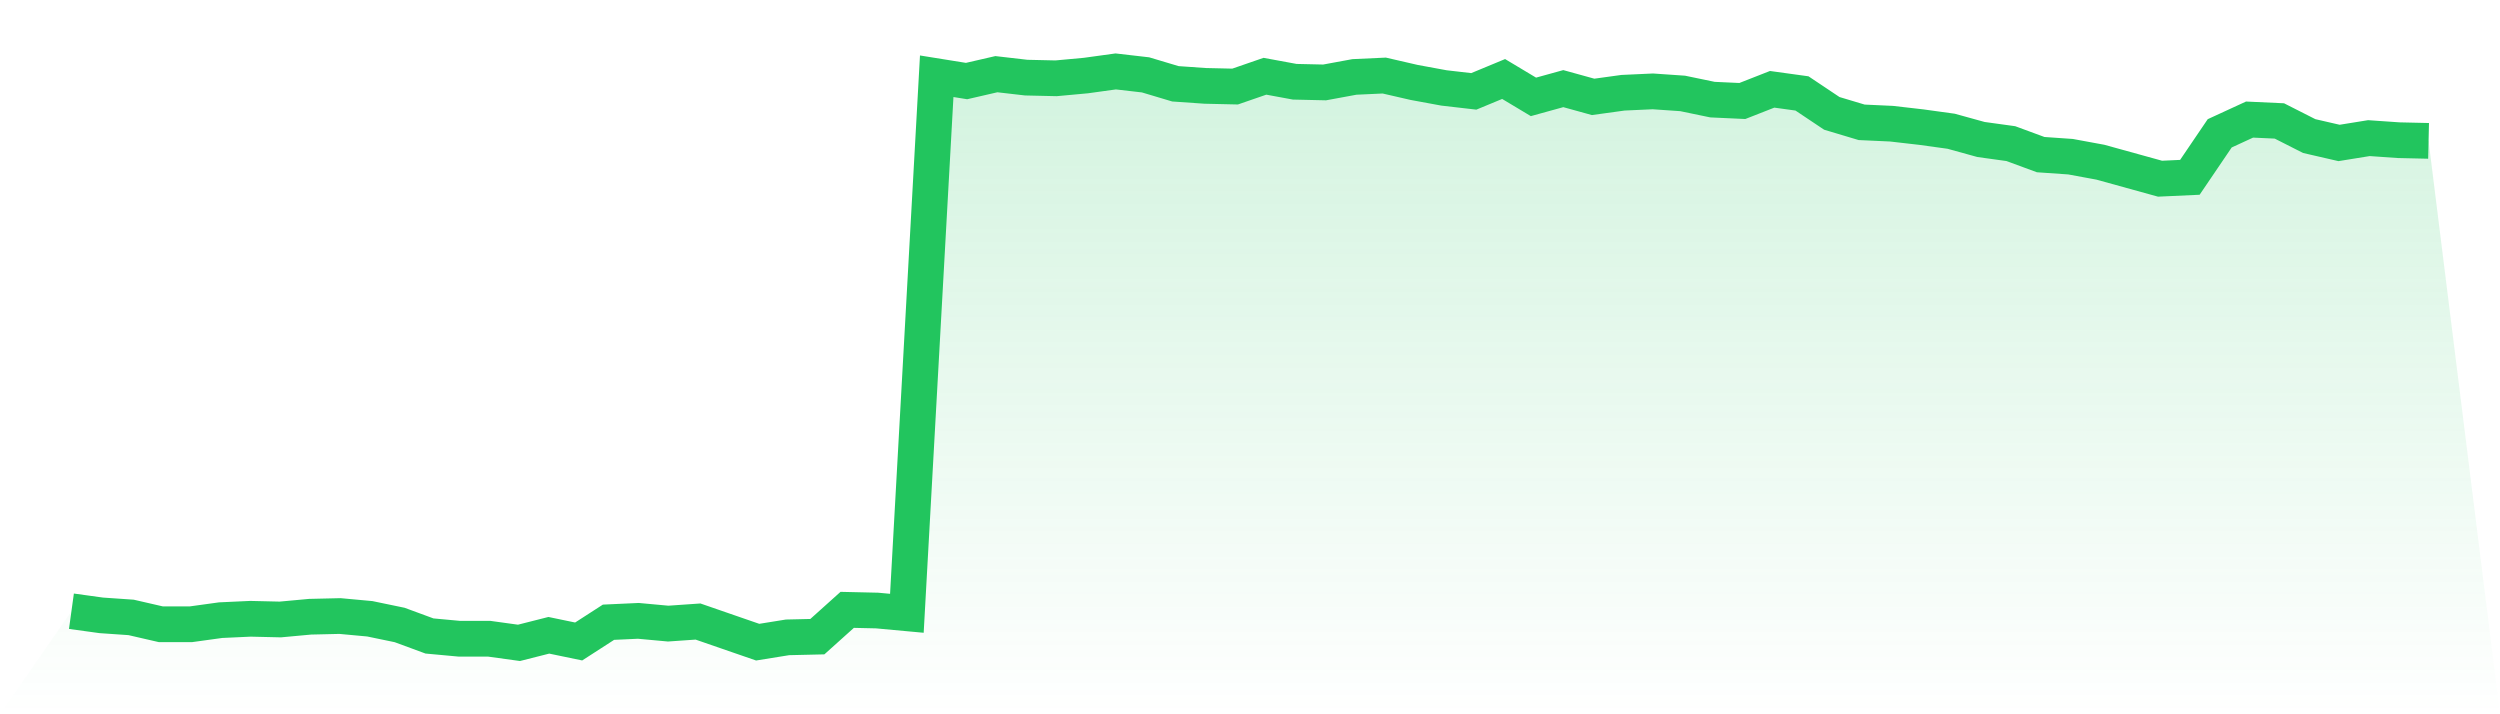
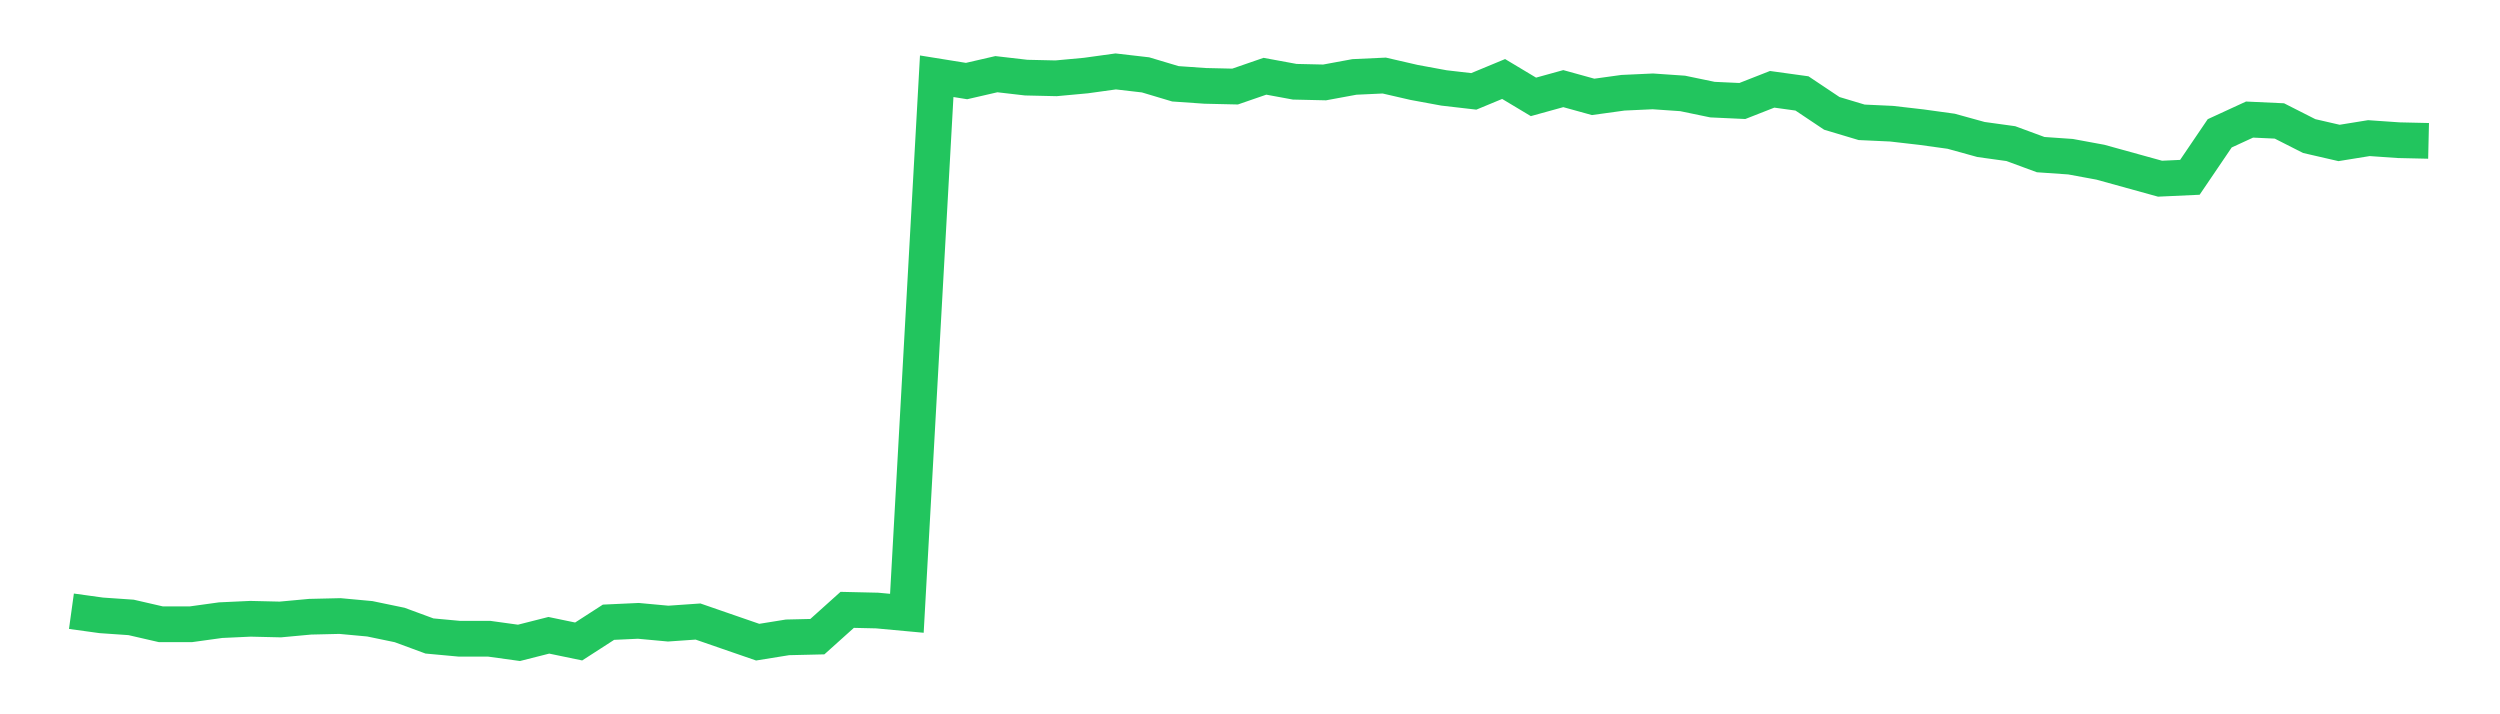
<svg xmlns="http://www.w3.org/2000/svg" viewBox="0 0 140 40">
  <defs>
    <linearGradient id="gradient" x1="0" x2="0" y1="0" y2="1">
      <stop offset="0%" stop-color="#22c55e" stop-opacity="0.2" />
      <stop offset="100%" stop-color="#22c55e" stop-opacity="0" />
    </linearGradient>
  </defs>
-   <path d="M4,34.229 L4,34.229 L5.671,34.46 L7.342,34.575 L9.013,34.96 L10.684,34.96 L12.354,34.729 L14.025,34.652 L15.696,34.691 L17.367,34.537 L19.038,34.498 L20.709,34.652 L22.38,34.999 L24.051,35.615 L25.722,35.769 L27.392,35.769 L29.063,36 L30.734,35.576 L32.405,35.923 L34.076,34.845 L35.747,34.768 L37.418,34.922 L39.089,34.806 L40.759,35.384 L42.43,35.961 L44.101,35.692 L45.772,35.653 L47.443,34.152 L49.114,34.19 L50.785,34.344 L52.456,4.27 L54.127,4.539 L55.797,4.154 L57.468,4.347 L59.139,4.385 L60.81,4.231 L62.481,4 L64.152,4.193 L65.823,4.693 L67.494,4.809 L69.165,4.847 L70.835,4.27 L72.506,4.578 L74.177,4.616 L75.848,4.308 L77.519,4.231 L79.19,4.616 L80.861,4.924 L82.532,5.117 L84.203,4.424 L85.873,5.425 L87.544,4.963 L89.215,5.425 L90.886,5.194 L92.557,5.117 L94.228,5.232 L95.899,5.579 L97.57,5.656 L99.24,5.001 L100.911,5.232 L102.582,6.349 L104.253,6.85 L105.924,6.927 L107.595,7.119 L109.266,7.35 L110.937,7.812 L112.608,8.043 L114.278,8.659 L115.949,8.775 L117.62,9.083 L119.291,9.545 L120.962,10.007 L122.633,9.93 L124.304,7.466 L125.975,6.696 L127.646,6.773 L129.316,7.62 L130.987,8.005 L132.658,7.735 L134.329,7.851 L136,7.889 L140,40 L0,40 z" fill="url(#gradient)" />
  <path d="M4,34.229 L4,34.229 L5.671,34.46 L7.342,34.575 L9.013,34.96 L10.684,34.96 L12.354,34.729 L14.025,34.652 L15.696,34.691 L17.367,34.537 L19.038,34.498 L20.709,34.652 L22.38,34.999 L24.051,35.615 L25.722,35.769 L27.392,35.769 L29.063,36 L30.734,35.576 L32.405,35.923 L34.076,34.845 L35.747,34.768 L37.418,34.922 L39.089,34.806 L40.759,35.384 L42.43,35.961 L44.101,35.692 L45.772,35.653 L47.443,34.152 L49.114,34.19 L50.785,34.344 L52.456,4.27 L54.127,4.539 L55.797,4.154 L57.468,4.347 L59.139,4.385 L60.81,4.231 L62.481,4 L64.152,4.193 L65.823,4.693 L67.494,4.809 L69.165,4.847 L70.835,4.27 L72.506,4.578 L74.177,4.616 L75.848,4.308 L77.519,4.231 L79.19,4.616 L80.861,4.924 L82.532,5.117 L84.203,4.424 L85.873,5.425 L87.544,4.963 L89.215,5.425 L90.886,5.194 L92.557,5.117 L94.228,5.232 L95.899,5.579 L97.57,5.656 L99.24,5.001 L100.911,5.232 L102.582,6.349 L104.253,6.85 L105.924,6.927 L107.595,7.119 L109.266,7.35 L110.937,7.812 L112.608,8.043 L114.278,8.659 L115.949,8.775 L117.62,9.083 L119.291,9.545 L120.962,10.007 L122.633,9.93 L124.304,7.466 L125.975,6.696 L127.646,6.773 L129.316,7.62 L130.987,8.005 L132.658,7.735 L134.329,7.851 L136,7.889" fill="none" stroke="#22c55e" stroke-width="2" />
</svg>